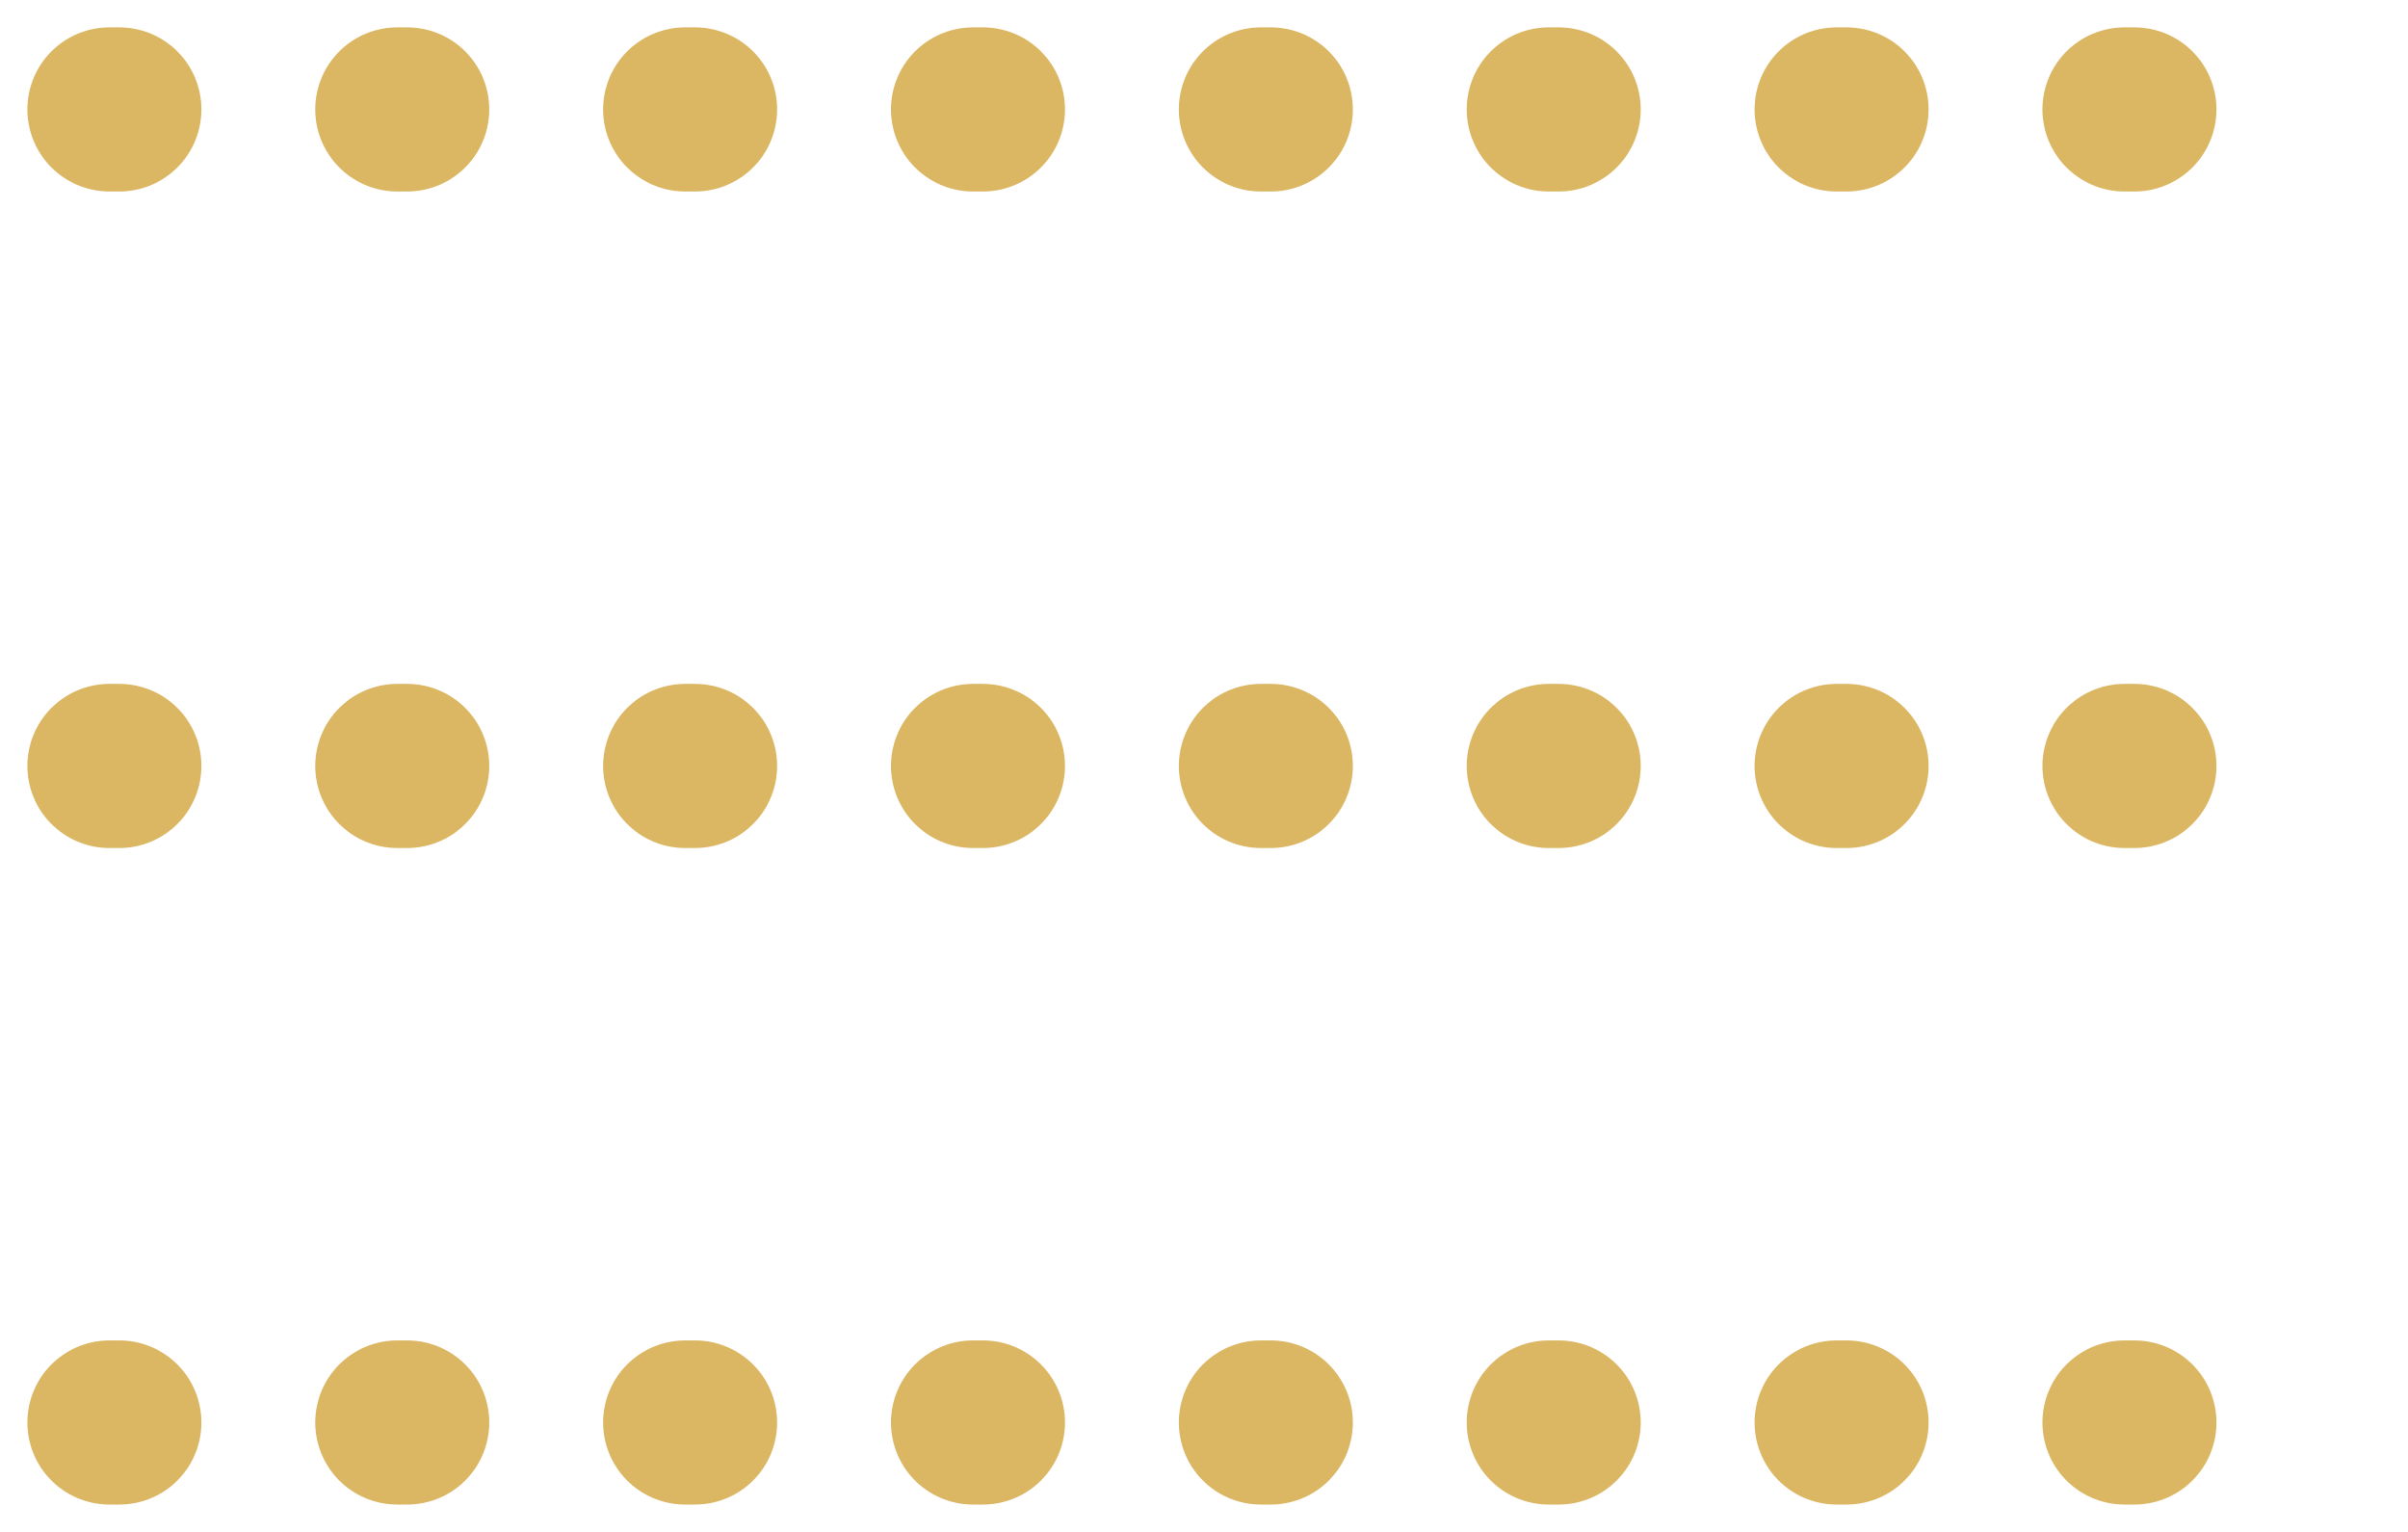
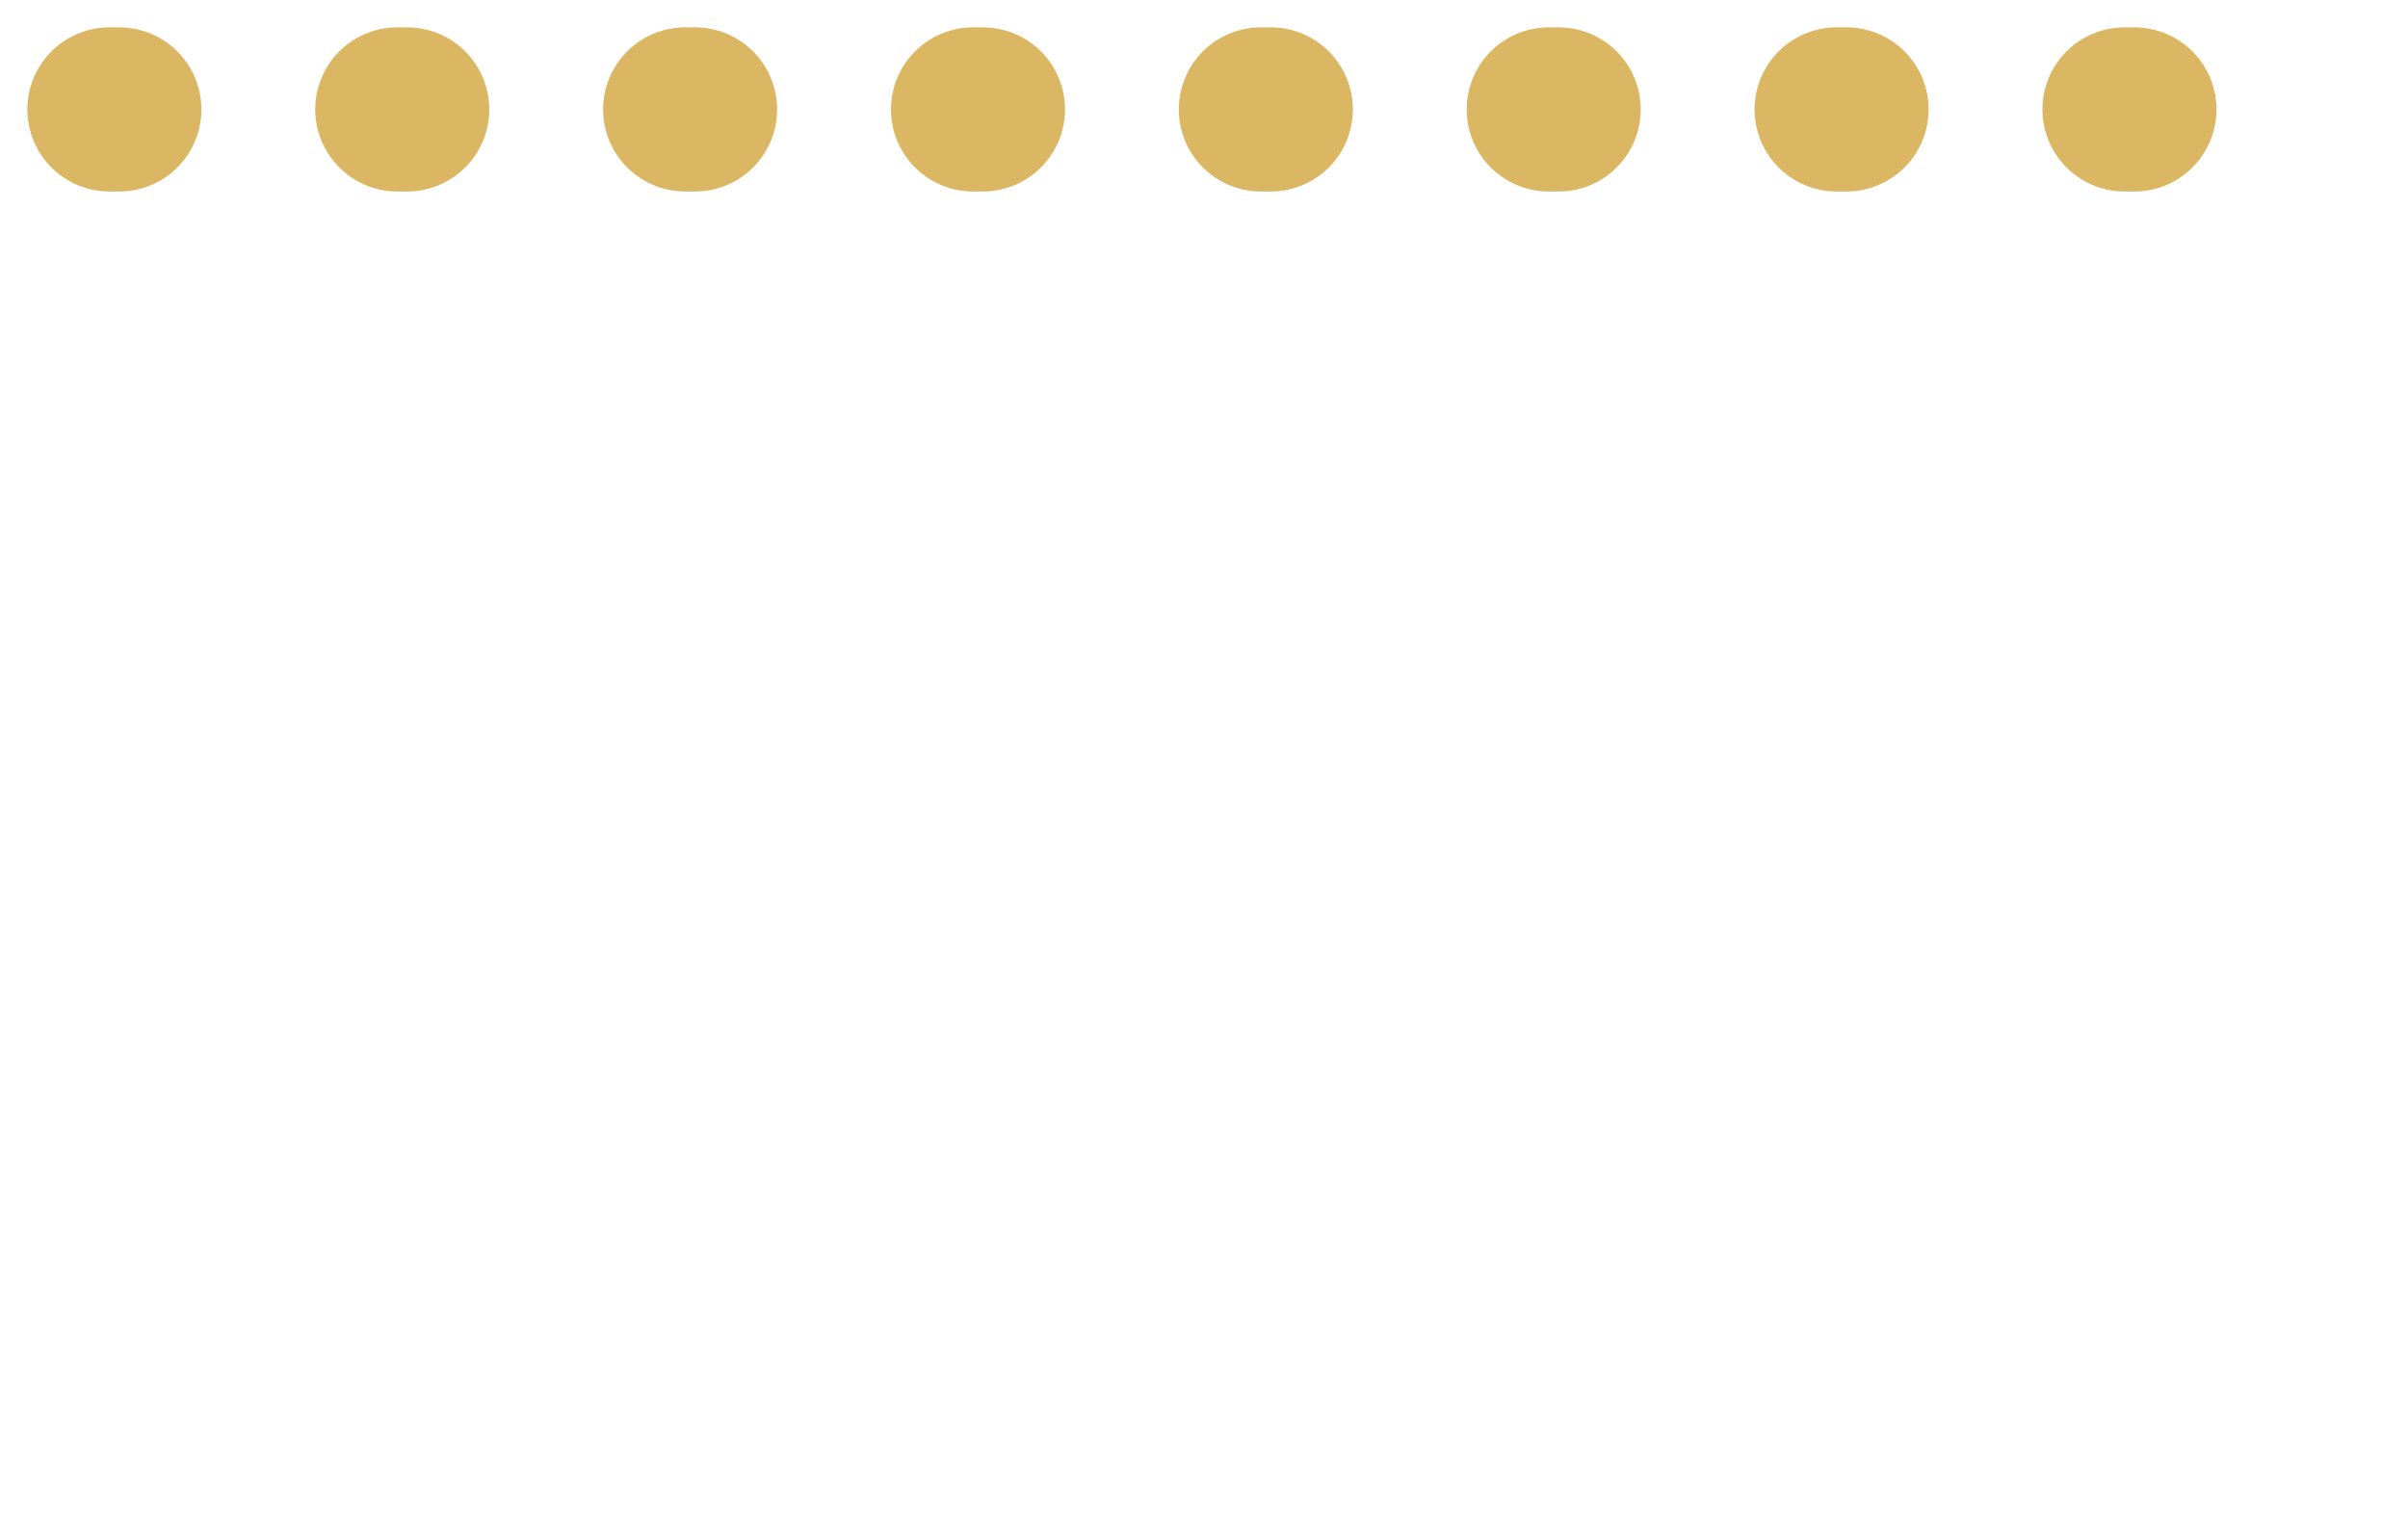
<svg xmlns="http://www.w3.org/2000/svg" width="22" height="14" viewBox="0 0 22 14" fill="none">
  <path d="M1 1L21 1" stroke="#DBB663" stroke-width="1.5" stroke-linecap="round" stroke-linejoin="round" stroke-dasharray="0.09 2.54" />
-   <path d="M1 7L21 7" stroke="#DBB663" stroke-width="1.5" stroke-linecap="round" stroke-linejoin="round" stroke-dasharray="0.09 2.54" />
-   <path d="M1 13L21 13" stroke="#DBB663" stroke-width="1.5" stroke-linecap="round" stroke-linejoin="round" stroke-dasharray="0.09 2.54" />
</svg>